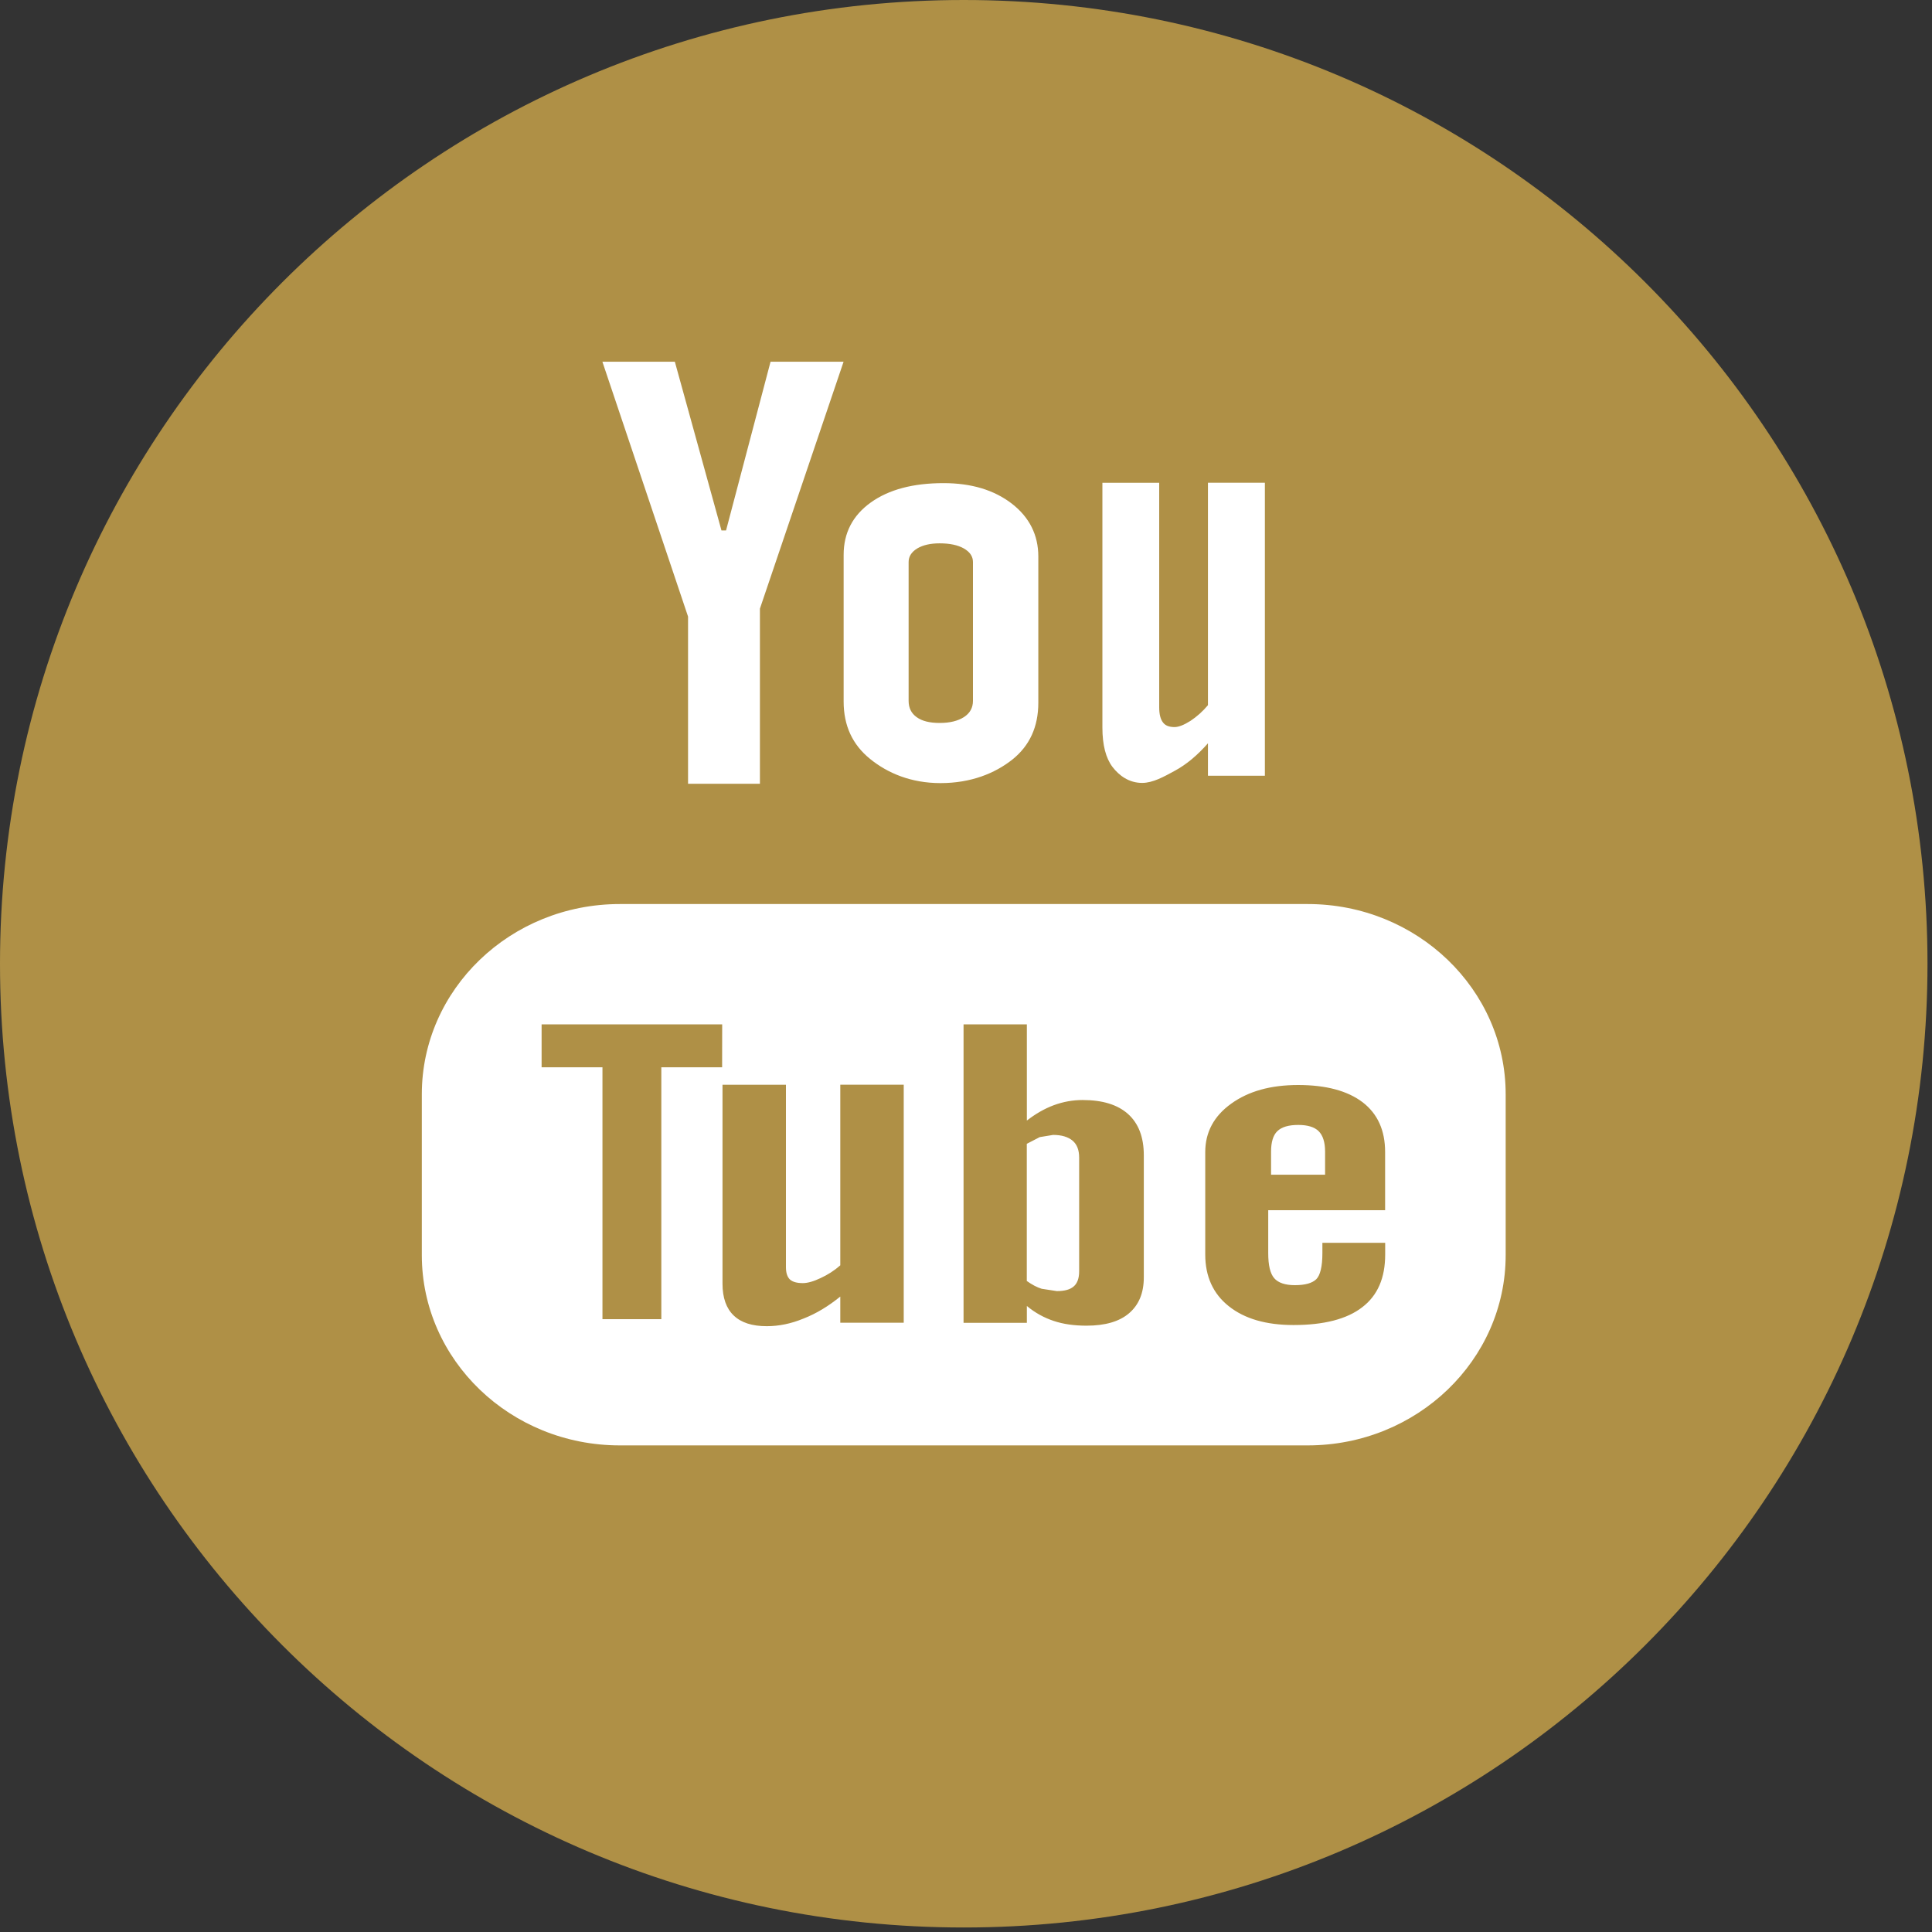
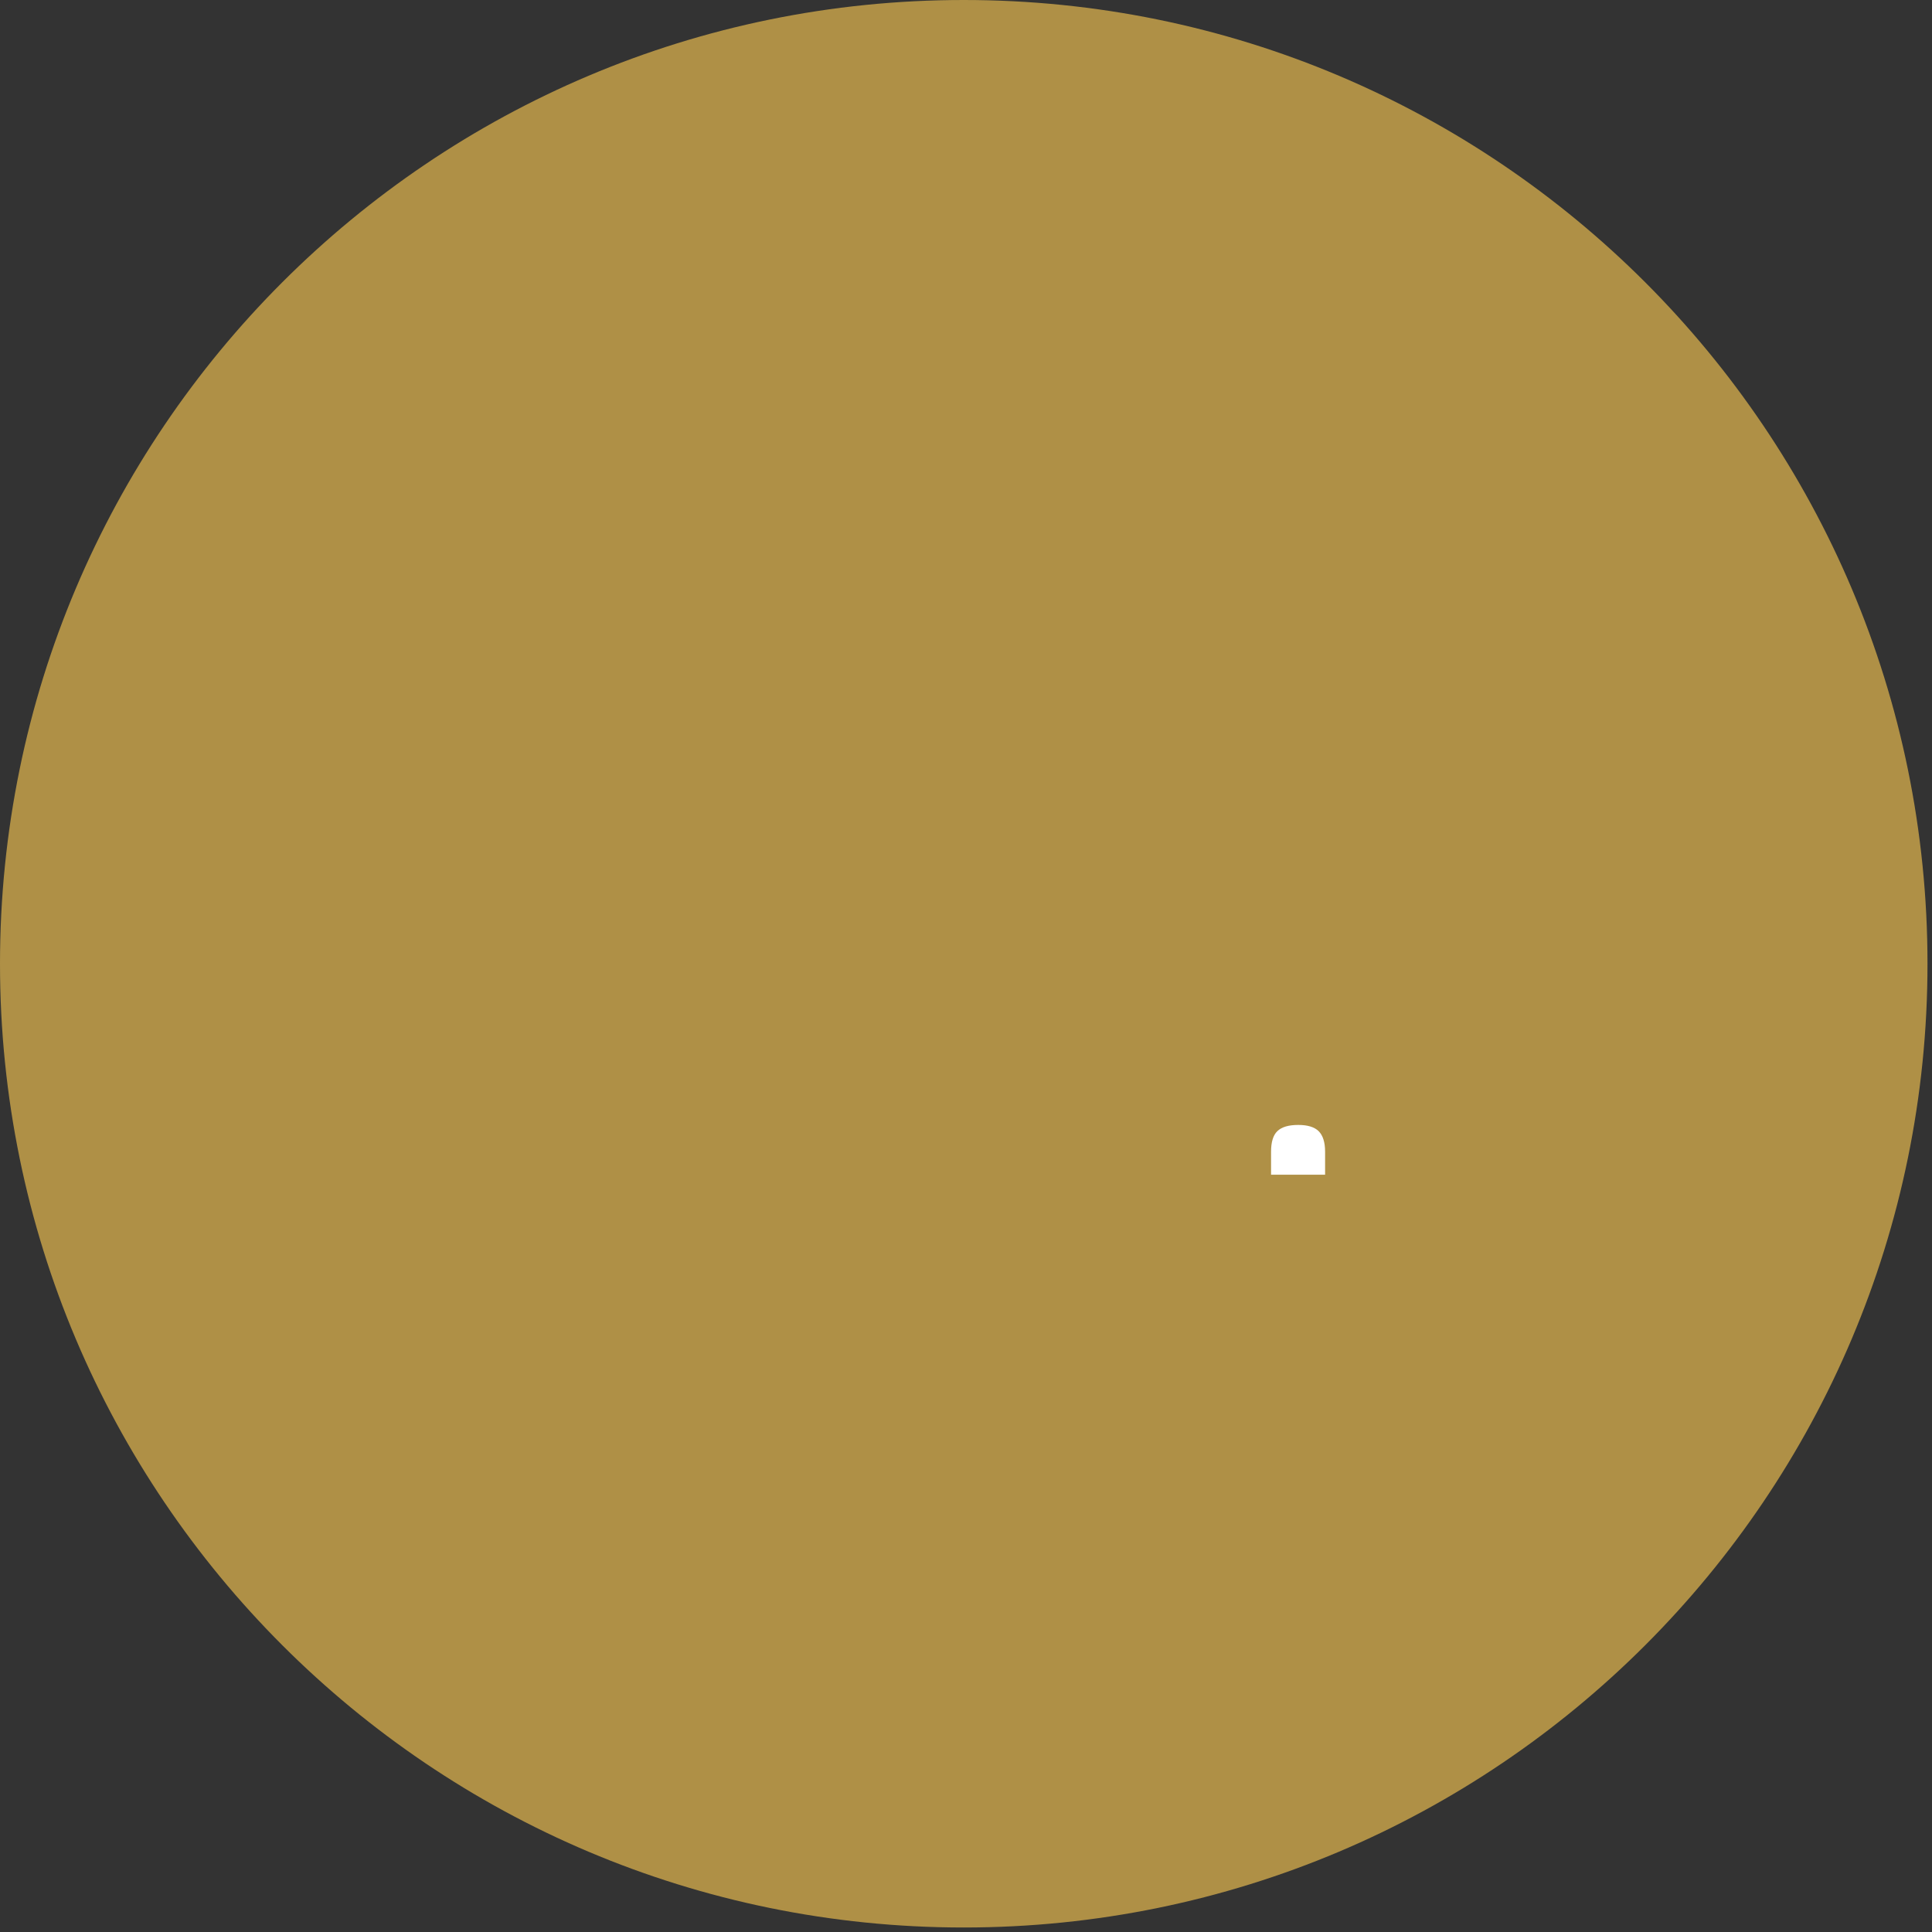
<svg xmlns="http://www.w3.org/2000/svg" width="30px" height="30px" viewBox="0 0 30 30" version="1.1">
  <rect x="0" y="0" width="30" height="30" fill="#333333" stroke="none" />
  <title>AA076EB3-08E8-4370-97A8-5D718878C092</title>
  <desc>Created with sketchtool.</desc>
  <defs />
  <g id="Symbols" stroke="none" stroke-width="1" fill="none" fill-rule="evenodd">
    <g id="HEADER" transform="translate(-226, -34)" fill-rule="nonzero">
      <g id="Social" transform="translate(58, 34)">
        <g id="002-youtube" transform="translate(168, 0)">
          <path d="M14.965,0 C23.23,0 29.93,6.701 29.93,14.965 C29.93,23.23 23.23,29.93 14.965,29.93 C6.7,29.93 0,23.229 0,14.965 C0,6.701 6.7,0 14.965,0 Z" id="Shape" fill="#AF9046" />
-           <path d="M14.604,12.16 C15.077,12.16 15.448,12.009 15.719,11.795 C15.988,11.58 16.123,11.287 16.123,10.911 L16.123,8.642 C16.123,8.308 15.985,8.032 15.711,7.82 C15.435,7.608 15.083,7.502 14.651,7.502 C14.178,7.502 13.801,7.602 13.521,7.803 C13.24,8.005 13.1,8.275 13.1,8.616 L13.1,10.893 C13.1,11.267 13.236,11.562 13.51,11.784 C13.783,12.006 14.148,12.16 14.604,12.16 Z M14.109,8.727 C14.109,8.64 14.154,8.571 14.243,8.516 C14.333,8.463 14.449,8.437 14.591,8.437 C14.746,8.437 14.872,8.463 14.966,8.516 C15.062,8.571 15.108,8.641 15.108,8.727 L15.108,10.883 C15.108,10.99 15.062,11.074 14.968,11.135 C14.874,11.195 14.749,11.226 14.591,11.226 C14.437,11.226 14.317,11.197 14.234,11.136 C14.151,11.077 14.109,10.993 14.109,10.883 L14.109,8.727 L14.109,8.727 Z M17.735,12.157 C17.902,12.157 18.071,12.062 18.247,11.966 C18.425,11.869 18.594,11.727 18.757,11.542 L18.757,12.046 L19.641,12.046 L19.641,7.496 L18.757,7.496 L18.757,10.95 C18.675,11.048 18.583,11.129 18.485,11.194 C18.385,11.257 18.302,11.29 18.238,11.29 C18.155,11.29 18.094,11.267 18.058,11.217 C18.021,11.17 18,11.092 18,10.985 L18,7.497 L17.118,7.497 L17.118,11.299 C17.118,11.57 17.172,11.773 17.274,11.908 C17.377,12.043 17.531,12.157 17.735,12.157 Z M20.306,14.038 L9.624,14.038 C7.926,14.038 6.55,15.362 6.55,16.992 L6.55,19.489 C6.55,21.12 7.926,22.444 9.624,22.444 L20.306,22.444 C22.003,22.444 23.38,21.12 23.38,19.489 L23.38,16.992 C23.38,15.362 22.003,14.038 20.306,14.038 Z M11.213,16.573 L10.269,16.573 L10.269,20.484 L9.355,20.484 L9.355,16.573 L8.41,16.573 L8.41,15.906 L11.214,15.906 C11.213,15.906 11.213,16.573 11.213,16.573 Z M14.033,20.539 L13.048,20.539 L13.048,20.133 C12.864,20.282 12.676,20.397 12.478,20.474 C12.283,20.555 12.092,20.593 11.907,20.593 C11.678,20.593 11.508,20.538 11.392,20.426 C11.278,20.317 11.219,20.152 11.219,19.933 L11.219,16.844 L12.204,16.844 L12.204,19.677 C12.204,19.765 12.225,19.827 12.264,19.866 C12.307,19.906 12.375,19.924 12.467,19.924 C12.538,19.924 12.632,19.899 12.742,19.846 C12.853,19.795 12.955,19.73 13.048,19.648 L13.048,16.843 L14.033,16.843 C14.033,16.843 14.033,20.539 14.033,20.539 Z M17.761,19.835 C17.761,20.078 17.684,20.262 17.532,20.392 C17.381,20.522 17.158,20.585 16.871,20.585 C16.679,20.585 16.509,20.561 16.361,20.511 C16.213,20.462 16.072,20.385 15.945,20.279 L15.945,20.541 L14.962,20.541 L14.962,15.906 L15.945,15.906 L15.945,17.4 C16.078,17.297 16.217,17.216 16.362,17.162 C16.511,17.107 16.661,17.081 16.811,17.081 C17.119,17.081 17.354,17.153 17.516,17.298 C17.679,17.444 17.761,17.658 17.761,17.938 C17.761,17.937 17.761,19.835 17.761,19.835 Z M21.508,18.792 L19.693,18.792 L19.693,19.46 C19.693,19.646 19.723,19.775 19.786,19.848 C19.849,19.92 19.957,19.956 20.107,19.956 C20.266,19.956 20.375,19.925 20.439,19.864 C20.5,19.802 20.534,19.669 20.534,19.459 L20.534,19.298 L21.509,19.298 L21.509,19.48 C21.509,19.843 21.393,20.116 21.151,20.3 C20.914,20.483 20.558,20.575 20.086,20.575 C19.66,20.575 19.326,20.478 19.081,20.283 C18.838,20.091 18.715,19.821 18.715,19.481 L18.715,17.889 C18.715,17.583 18.849,17.33 19.119,17.137 C19.387,16.944 19.731,16.848 20.157,16.848 C20.591,16.848 20.925,16.938 21.159,17.116 C21.392,17.295 21.508,17.553 21.508,17.888 C21.508,17.888 21.508,18.792 21.508,18.792 Z M10.684,12.17 L11.8,12.17 L11.8,9.451 L13.099,5.617 L11.965,5.617 L11.274,8.237 L11.203,8.237 L10.479,5.617 L9.354,5.617 L10.684,9.574 C10.684,9.574 10.684,12.17 10.684,12.17 Z M16.352,17.623 L16.145,17.657 L15.944,17.761 L15.944,19.891 C16.023,19.947 16.1,19.989 16.175,20.012 L16.41,20.048 C16.53,20.048 16.617,20.025 16.673,19.975 C16.728,19.928 16.757,19.849 16.757,19.742 L16.757,17.975 C16.757,17.858 16.724,17.771 16.655,17.712 C16.584,17.653 16.484,17.623 16.352,17.623 Z" id="Shape" fill="#FFFFFF" />
          <path d="M20.16,17.468 C20.008,17.468 19.901,17.5 19.834,17.565 C19.769,17.628 19.737,17.735 19.737,17.883 L19.737,18.241 L20.576,18.241 L20.576,17.883 C20.576,17.735 20.541,17.629 20.476,17.565 C20.411,17.5 20.304,17.468 20.16,17.468 Z" id="Shape" fill="#FFFFFF" />
        </g>
      </g>
    </g>
  </g>
</svg>